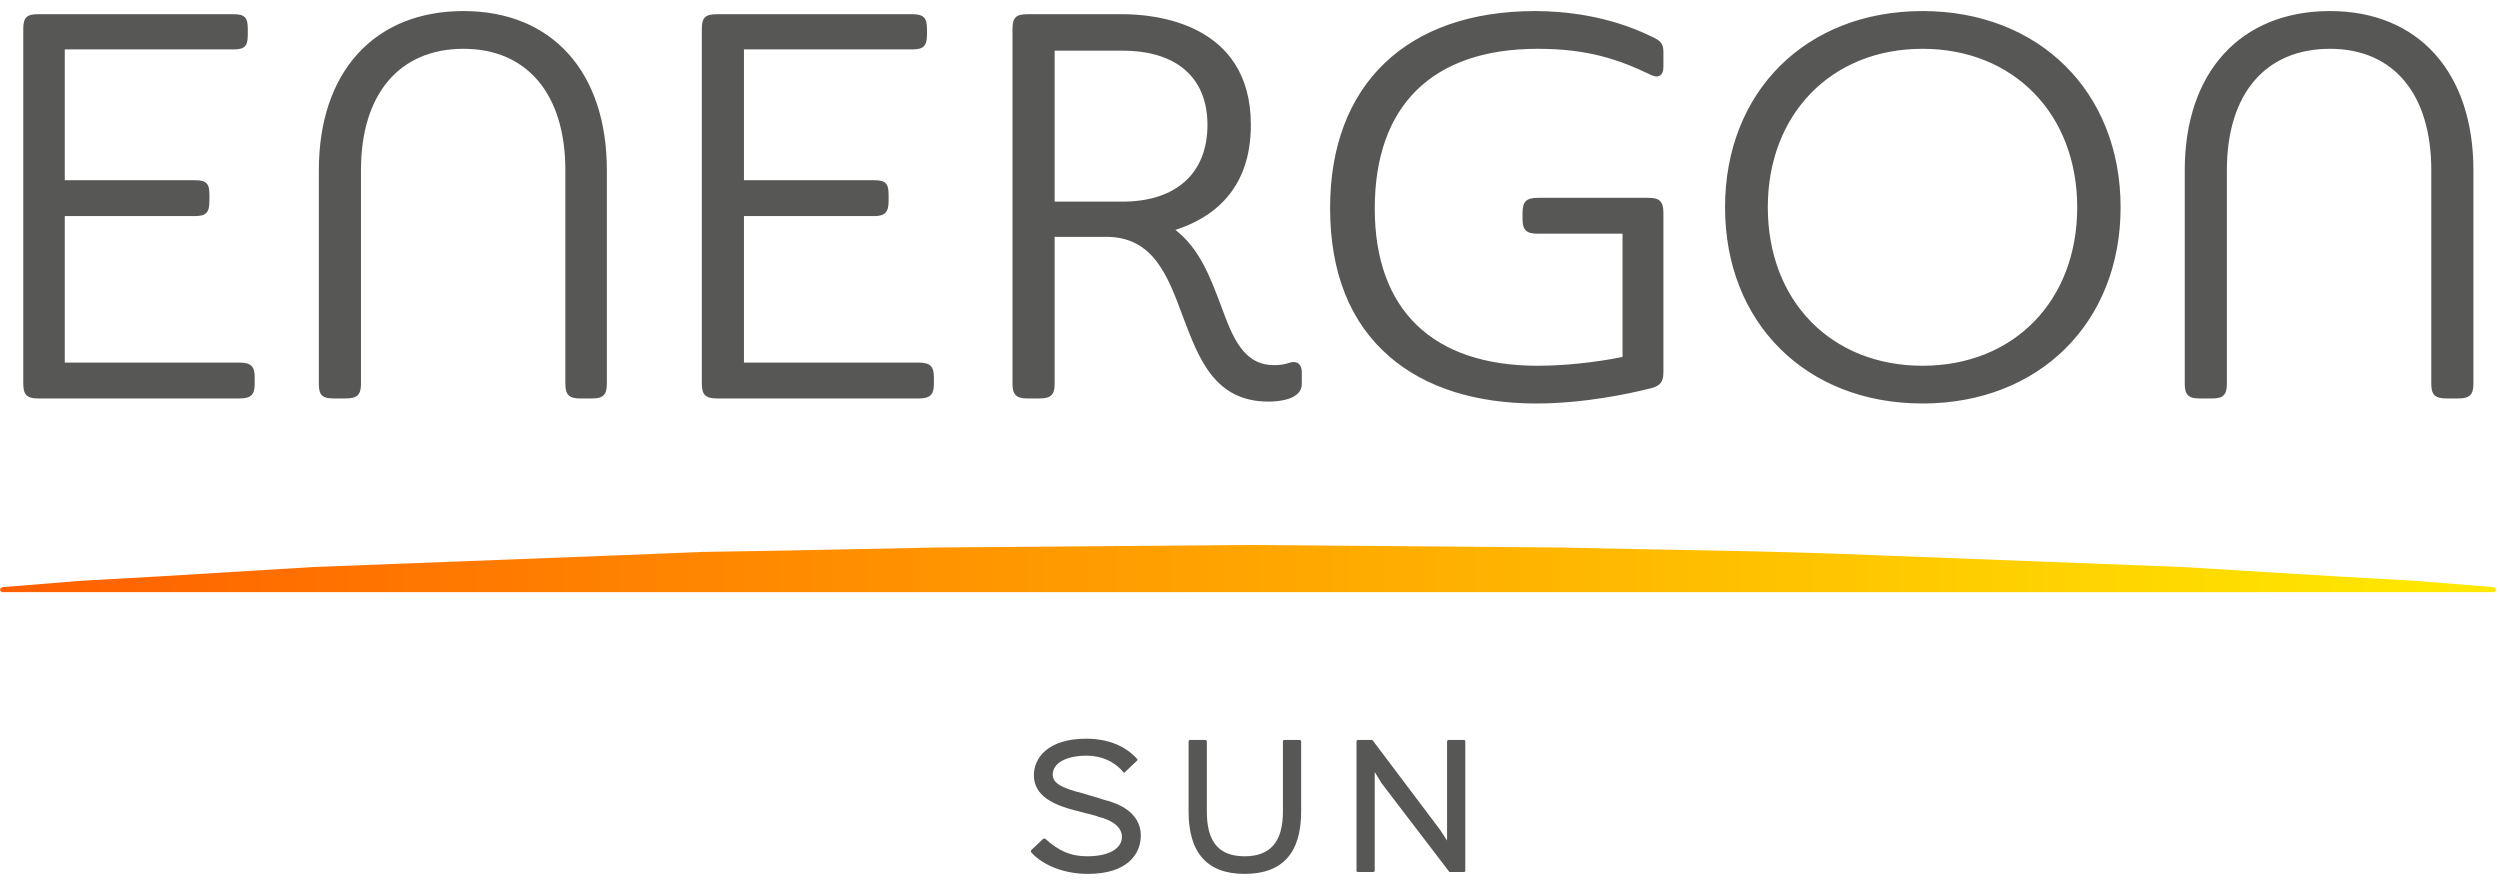
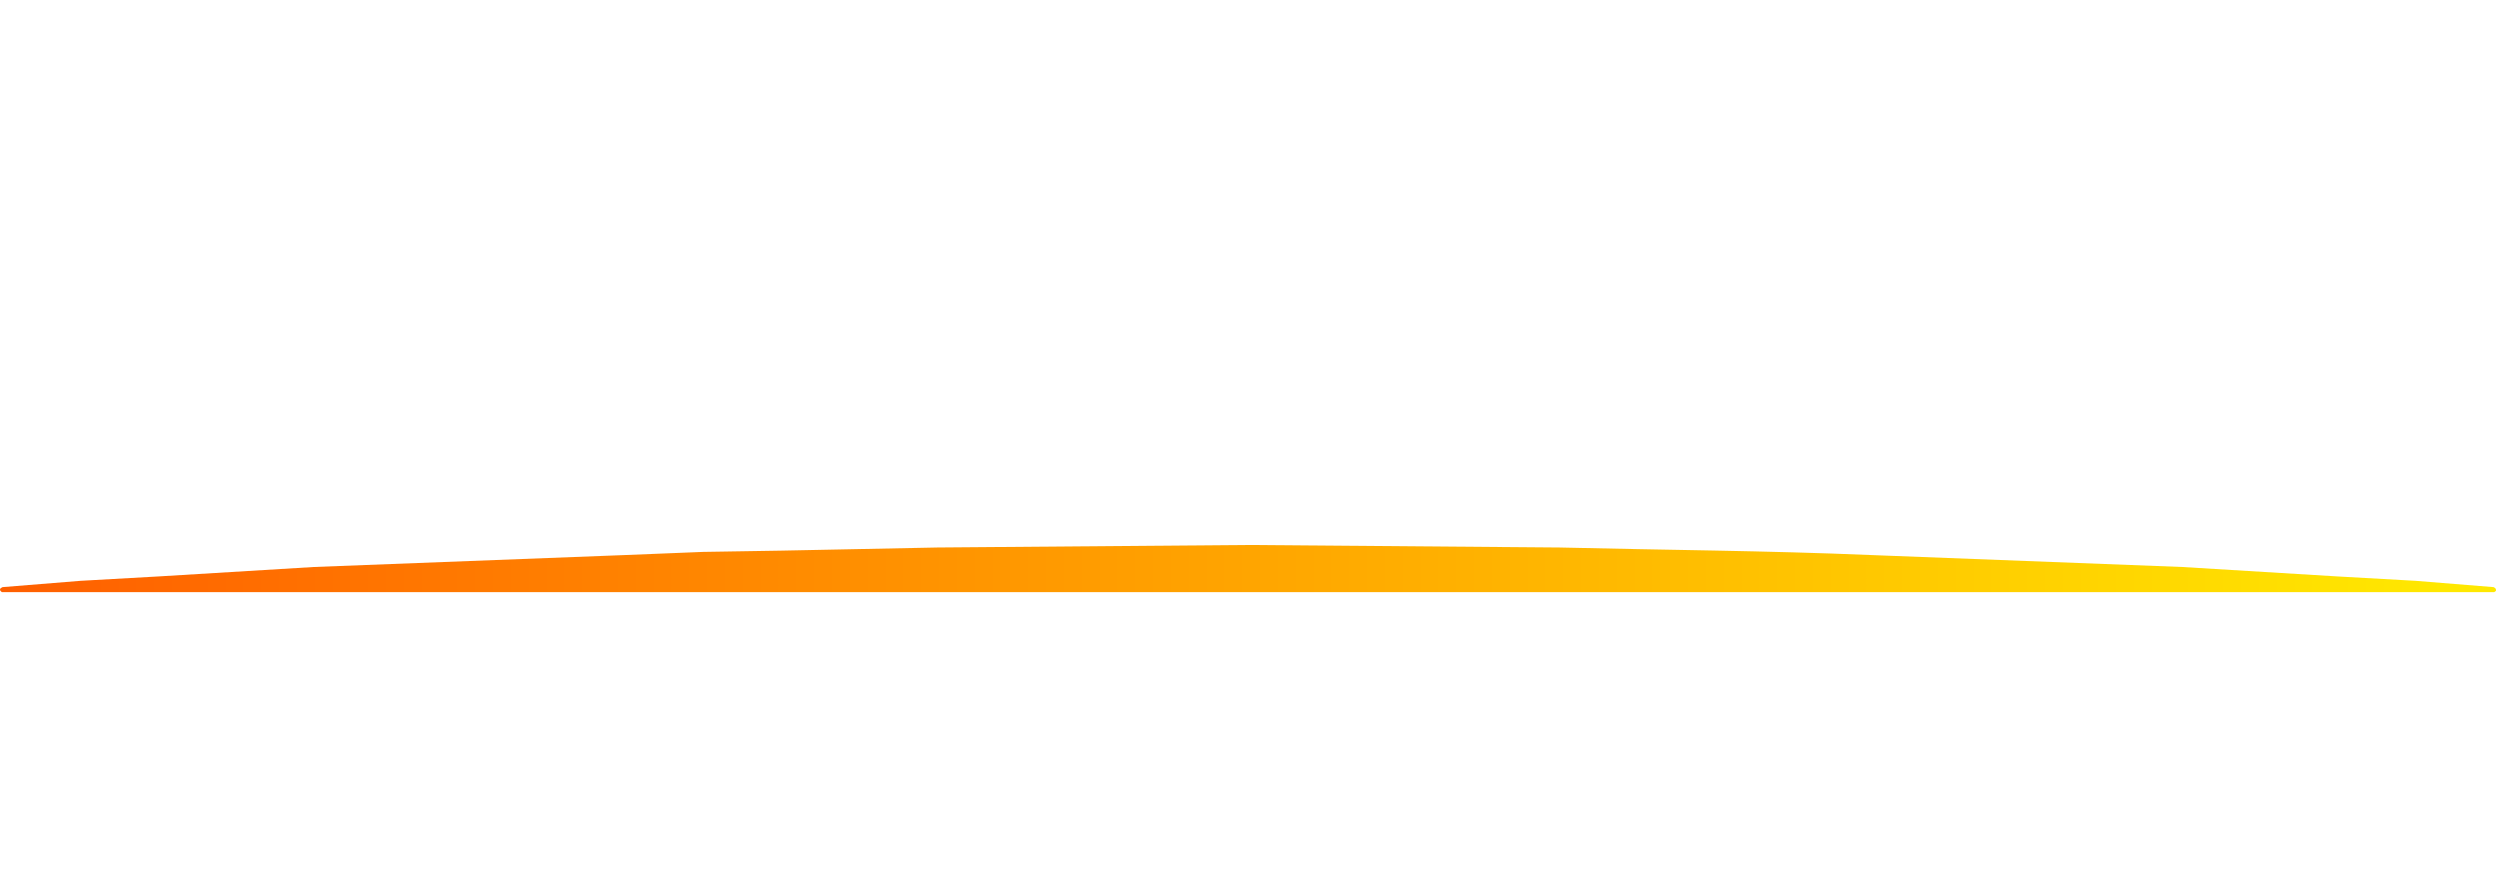
<svg xmlns="http://www.w3.org/2000/svg" width="113" height="40" viewBox="0 0 113 40" fill="none">
-   <path d="M49.887 36.146C49.801 36.117 49.46 36.004 49.233 35.947L48.949 35.861C47.925 35.606 47.584 35.378 47.584 35.009C47.584 34.497 48.181 34.156 49.119 34.156C49.773 34.156 50.37 34.412 50.768 34.895C50.768 34.895 50.777 34.904 50.796 34.923C50.834 34.923 50.853 34.914 50.853 34.895L51.393 34.383C51.422 34.355 51.422 34.327 51.393 34.298C50.853 33.701 50.057 33.389 49.091 33.389C47.357 33.389 46.731 34.27 46.731 35.037C46.731 35.975 47.613 36.373 48.579 36.629C48.636 36.629 48.977 36.743 49.261 36.8C49.432 36.856 49.602 36.885 49.631 36.913C50.342 37.084 50.711 37.425 50.711 37.823C50.711 38.363 50.114 38.704 49.148 38.704C48.409 38.704 47.868 38.477 47.243 37.908C47.215 37.908 47.186 37.908 47.158 37.908L46.618 38.42C46.589 38.448 46.589 38.505 46.618 38.533C47.158 39.13 48.124 39.5 49.176 39.5C50.938 39.5 51.564 38.619 51.564 37.766C51.564 37.226 51.28 36.487 49.887 36.146ZM58.727 33.445H58.045C58.017 33.445 57.988 33.474 57.988 33.531V36.686C57.988 38.05 57.42 38.704 56.254 38.704C55.089 38.704 54.549 38.05 54.549 36.686V33.531C54.549 33.474 54.52 33.445 54.463 33.445H53.781C53.753 33.445 53.724 33.474 53.724 33.531V36.686C53.724 38.562 54.577 39.5 56.254 39.5C57.96 39.5 58.812 38.562 58.812 36.686V33.531C58.812 33.474 58.784 33.445 58.727 33.445ZM66.175 33.445H65.492C65.436 33.445 65.407 33.474 65.407 33.531V37.993L65.094 37.51L62.053 33.474C62.034 33.455 62.015 33.445 61.996 33.445H61.371C61.342 33.445 61.314 33.474 61.314 33.531V39.358C61.314 39.386 61.342 39.415 61.371 39.415H62.053C62.11 39.415 62.138 39.386 62.138 39.358V34.895L62.451 35.407L65.492 39.386C65.492 39.405 65.511 39.415 65.549 39.415H66.175C66.203 39.415 66.231 39.386 66.231 39.358V33.531C66.231 33.474 66.203 33.445 66.175 33.445ZM10.83 16.39H2.928V9.767H8.812C9.323 9.767 9.466 9.596 9.466 9.085V8.8C9.466 8.289 9.323 8.146 8.812 8.146H2.928V2.234H10.546C11.057 2.234 11.2 2.092 11.2 1.58V1.296C11.2 0.784 11.057 0.642 10.546 0.642H1.705C1.222 0.642 1.052 0.784 1.052 1.296V17.356C1.052 17.84 1.222 18.01 1.705 18.01H10.83C11.342 18.01 11.512 17.84 11.512 17.356V17.044C11.512 16.561 11.342 16.39 10.83 16.39ZM20.95 0.5C16.913 0.5 14.412 3.257 14.412 7.692V17.356C14.412 17.84 14.554 18.01 15.065 18.01H15.634C16.145 18.01 16.316 17.84 16.316 17.356V7.692C16.316 4.252 18.05 2.206 20.95 2.206C23.82 2.206 25.554 4.252 25.554 7.692V17.356C25.554 17.84 25.725 18.01 26.208 18.01H26.777C27.26 18.01 27.43 17.84 27.43 17.356V7.692C27.43 3.257 24.957 0.5 20.95 0.5ZM41.53 16.39H33.627V9.767H39.511C39.995 9.767 40.165 9.596 40.165 9.085V8.8C40.165 8.289 40.023 8.146 39.511 8.146H33.627V2.234H41.217C41.729 2.234 41.899 2.092 41.899 1.58V1.296C41.899 0.784 41.729 0.642 41.217 0.642H32.405C31.893 0.642 31.723 0.784 31.723 1.296V17.356C31.723 17.84 31.893 18.01 32.405 18.01H41.53C42.041 18.01 42.212 17.84 42.212 17.356V17.044C42.212 16.561 42.041 16.39 41.53 16.39Z" fill="#575756" />
-   <path fill-rule="evenodd" clip-rule="evenodd" d="M58.756 16.504C58.813 16.579 58.841 16.693 58.841 16.845V17.356C58.841 18.096 57.704 18.152 57.335 18.152C54.89 18.152 54.179 16.191 53.469 14.315C52.786 12.467 52.133 10.705 50.001 10.705H47.67V17.356C47.67 17.84 47.499 18.01 46.988 18.01H46.448C45.936 18.01 45.765 17.84 45.765 17.356V1.296C45.765 0.784 45.936 0.642 46.448 0.642H50.74C52.104 0.642 56.539 0.983 56.539 5.645C56.539 8.658 54.719 9.88 53.128 10.392C54.236 11.245 54.719 12.581 55.174 13.775C55.714 15.253 56.198 16.504 57.59 16.504C57.846 16.504 58.074 16.475 58.301 16.39C58.51 16.333 58.661 16.371 58.756 16.504ZM50.74 2.291H47.67V9.113H50.74C53.156 9.113 54.577 7.834 54.577 5.645C54.577 3.513 53.184 2.291 50.74 2.291ZM75.186 2.348V3.03C75.186 3.399 74.987 3.456 74.873 3.456C74.797 3.456 74.703 3.428 74.589 3.371C73.168 2.689 71.775 2.206 69.501 2.206C64.754 2.206 62.139 4.764 62.139 9.426C62.139 14.002 64.754 16.532 69.501 16.532C70.666 16.532 72.088 16.39 73.338 16.134V10.563H69.501C68.989 10.563 68.819 10.392 68.819 9.909V9.625C68.819 9.113 68.989 8.942 69.501 8.942H74.532C75.015 8.942 75.186 9.113 75.186 9.625V16.816C75.186 17.243 75.072 17.47 74.475 17.584C73.679 17.783 71.604 18.238 69.444 18.238C66.715 18.238 64.441 17.527 62.821 16.134C61.03 14.599 60.12 12.325 60.12 9.397C60.12 3.826 63.588 0.5 69.387 0.5C70.695 0.5 72.656 0.699 74.561 1.609L74.617 1.637C75.072 1.836 75.186 1.978 75.186 2.348ZM95.851 9.369C95.851 14.599 92.156 18.238 86.897 18.238C81.638 18.238 77.972 14.599 77.972 9.369C77.972 4.138 81.638 0.5 86.897 0.5C92.156 0.5 95.851 4.138 95.851 9.369ZM86.897 2.206C82.776 2.206 79.905 5.162 79.905 9.369C79.905 13.604 82.776 16.532 86.897 16.532C91.019 16.532 93.89 13.604 93.89 9.369C93.89 5.162 91.019 2.206 86.897 2.206ZM111.798 7.692V17.356C111.798 17.84 111.628 18.01 111.116 18.01H110.576C110.064 18.01 109.894 17.84 109.894 17.356V7.692C109.894 4.252 108.188 2.206 105.317 2.206C102.389 2.206 100.655 4.252 100.655 7.692V17.356C100.655 17.84 100.485 18.01 100.002 18.01H99.404C98.921 18.01 98.751 17.84 98.751 17.356V7.692C98.751 3.257 101.281 0.5 105.317 0.5C109.297 0.5 111.798 3.257 111.798 7.692Z" fill="#575756" />
  <path d="M42.354 24.747L35.305 24.889L31.78 24.946L28.255 25.088L14.184 25.628L7.163 26.055L3.638 26.253L0.114 26.538C0.057 26.566 0 26.595 0 26.651C0 26.708 0.057 26.737 0.085 26.765H112.736C112.793 26.737 112.821 26.708 112.821 26.68C112.821 26.595 112.765 26.566 112.708 26.538L109.183 26.253L105.658 26.055L98.637 25.628L84.566 25.088C79.876 24.889 75.186 24.861 70.496 24.747L56.425 24.633L42.354 24.747Z" fill="url(#paint0_linear_9951_1807)" />
  <defs>
    <linearGradient id="paint0_linear_9951_1807" x1="-0.684" y1="25.701" x2="110.561" y2="25.701" gradientUnits="userSpaceOnUse">
      <stop stop-color="#FF5E00" />
      <stop offset="1" stop-color="#FFE800" />
    </linearGradient>
  </defs>
</svg>